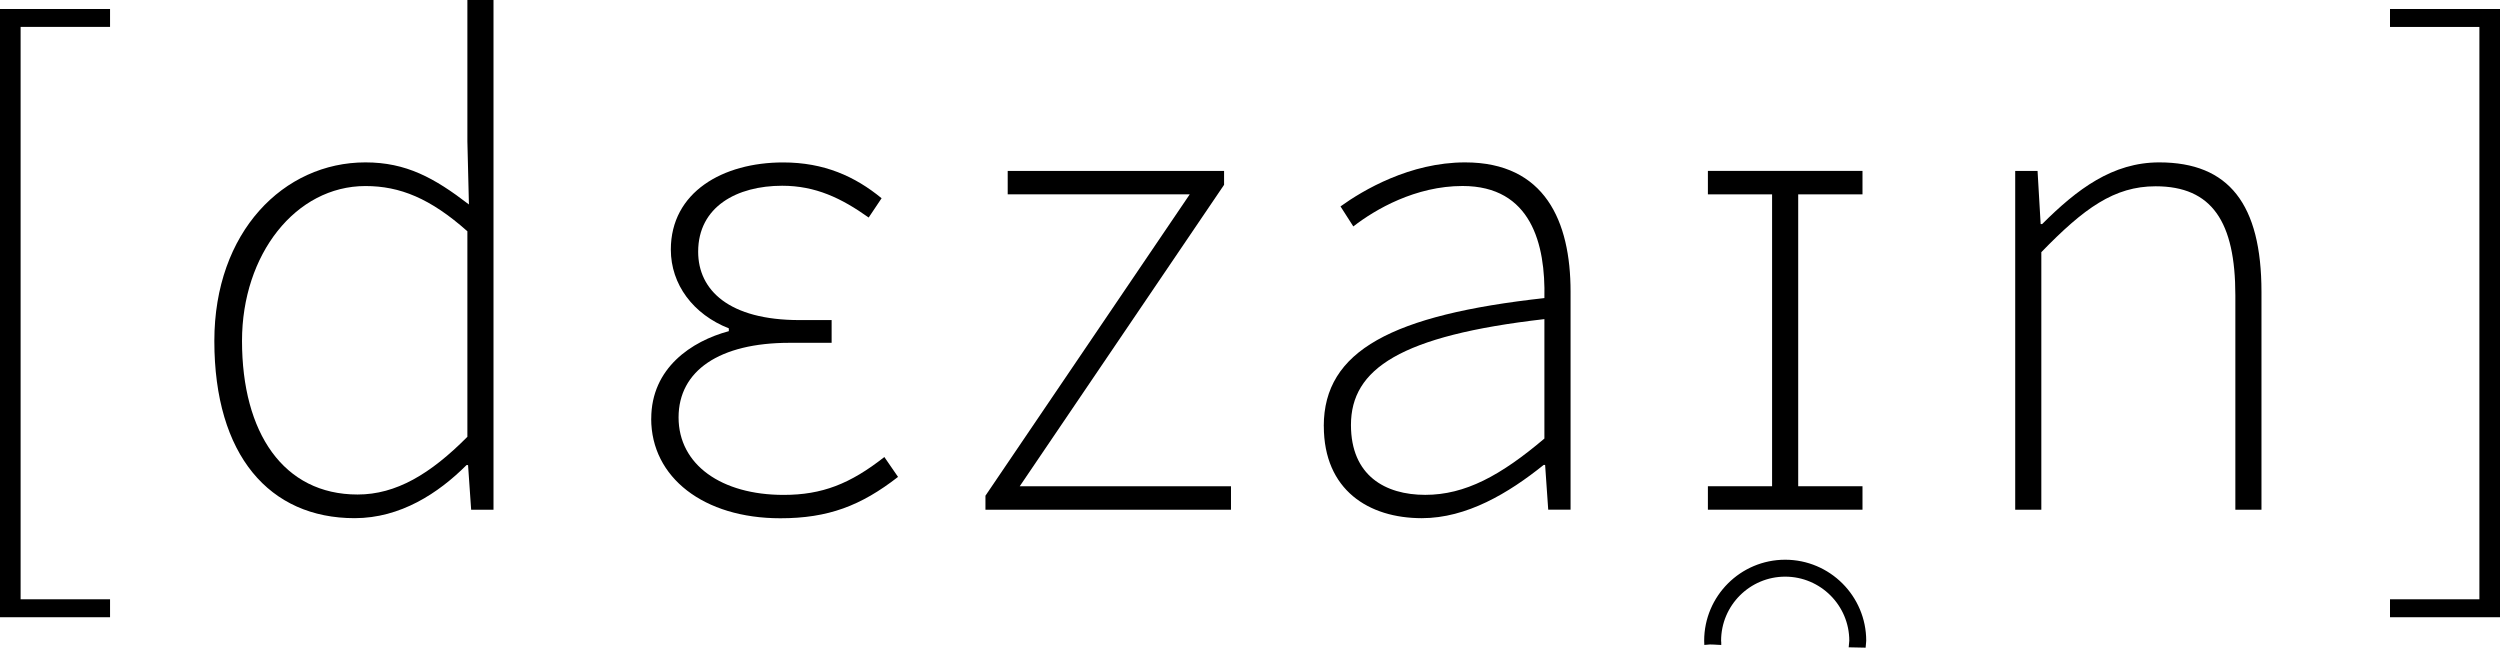
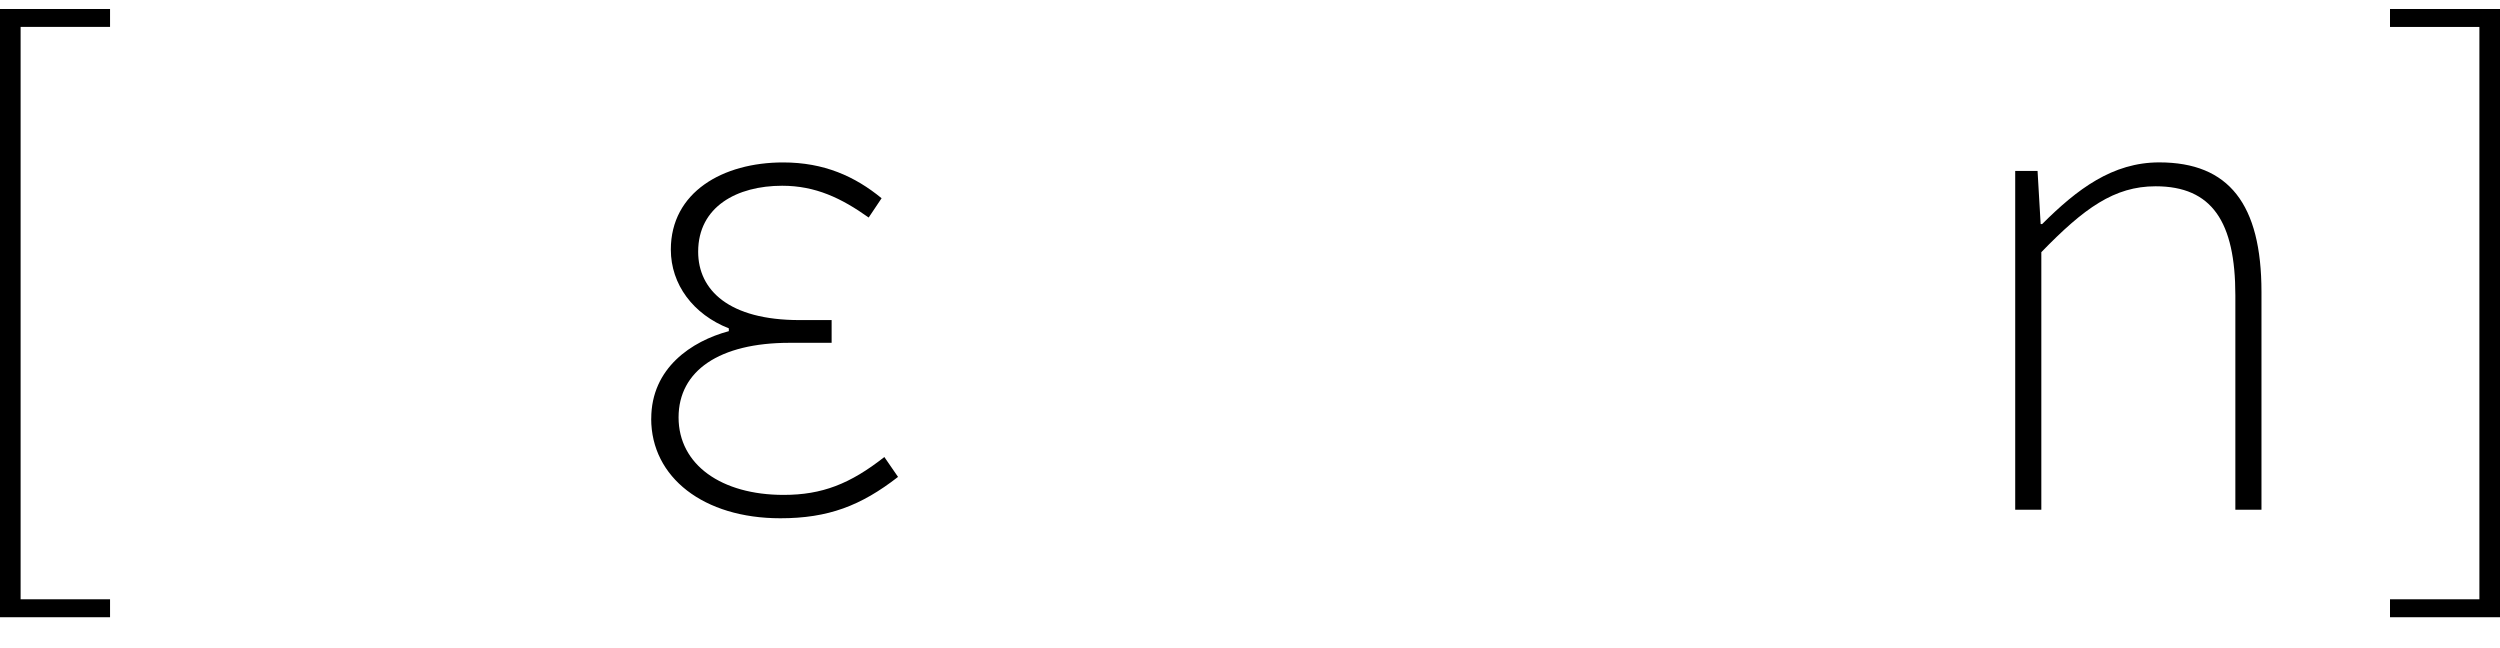
<svg xmlns="http://www.w3.org/2000/svg" id="Ebene_2" data-name="Ebene 2" viewBox="0 0 51.682 13.389">
  <g id="Ebene_1-2" data-name="Ebene 1">
    <g>
      <path d="m0,.186h2.275v.37H.426v11.833h1.849v.371H0V.186Z" stroke-width="0" />
-       <path d="m4.431,7.049c0-2.259,1.436-3.692,3.123-3.692.844,0,1.424.32,2.14.87l-.032-1.303V0h.54v10.537h-.462l-.064-.923h-.031c-.58.58-1.365,1.098-2.314,1.098-1.757,0-2.9-1.295-2.9-3.664Zm5.231,1.98v-4.248c-.765-.68-1.395-.935-2.107-.935-1.444,0-2.552,1.414-2.552,3.201,0,1.9.855,3.176,2.389,3.176.796,0,1.506-.423,2.27-1.193Z" stroke-width="0" />
      <path d="m13.463,8.655c0-1.049.836-1.603,1.604-1.809v-.058c-.736-.289-1.199-.907-1.199-1.629,0-1.186,1.074-1.801,2.321-1.801.848,0,1.485.288,2.036.74l-.267.399c-.564-.401-1.098-.657-1.789-.657-.93,0-1.736.43-1.736,1.364,0,.796.639,1.413,2.095,1.413h.664v.47h-.87c-1.448,0-2.294.576-2.294,1.542,0,.979.887,1.602,2.171,1.602.796,0,1.377-.228,2.083-.783l.283.411c-.768.597-1.445.855-2.434.855-1.583,0-2.669-.844-2.669-2.058Z" stroke-width="0" />
-       <path d="m20.371,10.249l4.224-6.231h-3.763v-.485h4.473v.288l-4.224,6.231h4.367v.485h-5.076v-.288Z" stroke-width="0" />
-       <path d="m27.366,8.809c0-1.562,1.419-2.299,4.561-2.647.025-1.11-.269-2.317-1.692-2.317-.971,0-1.805.483-2.258.836l-.265-.414c.467-.336,1.436-.91,2.576-.91,1.651,0,2.18,1.218,2.18,2.67v4.509h-.462l-.064-.924h-.031c-.724.582-1.589,1.1-2.518,1.1-1.096,0-2.026-.58-2.026-1.904Zm4.561.256v-2.468c-2.979.342-3.999,1.029-3.999,2.189,0,1.045.707,1.444,1.535,1.444.826,0,1.561-.399,2.464-1.164Z" stroke-width="0" />
-       <path d="m35.307,10.052h1.327v-6.034h-1.327v-.485h3.196v.485h-1.329v6.034h1.329v.485h-3.196v-.485Z" stroke-width="0" />
      <path d="m41.66,3.533h.462l.064,1.099h.031c.724-.723,1.455-1.275,2.421-1.275,1.44,0,2.113.864,2.113,2.677v4.503h-.54v-4.432c0-1.52-.483-2.254-1.648-2.254-.857,0-1.482.455-2.363,1.362v5.324h-.54V3.533Z" stroke-width="0" />
      <path d="m49.408,12.389h1.848V.557h-1.848V.186h2.274v12.574h-2.274v-.371Z" stroke-width="0" />
-       <path d="m35.533,13.281c-0-.012-.003-.023-.003-.035,0-.758.617-1.375,1.375-1.375s1.375.617,1.375,1.375c0,.03-.007.058-.009.087.083.002.166.003.25.005.002-.031.009-.061.009-.092,0-.896-.729-1.625-1.625-1.625s-1.625.729-1.625,1.625c0,.01.003.02.003.031.083-.009.167-0.0.25.004Z" stroke="#000" stroke-miterlimit="10" stroke-width=".1" />
    </g>
  </g>
</svg>